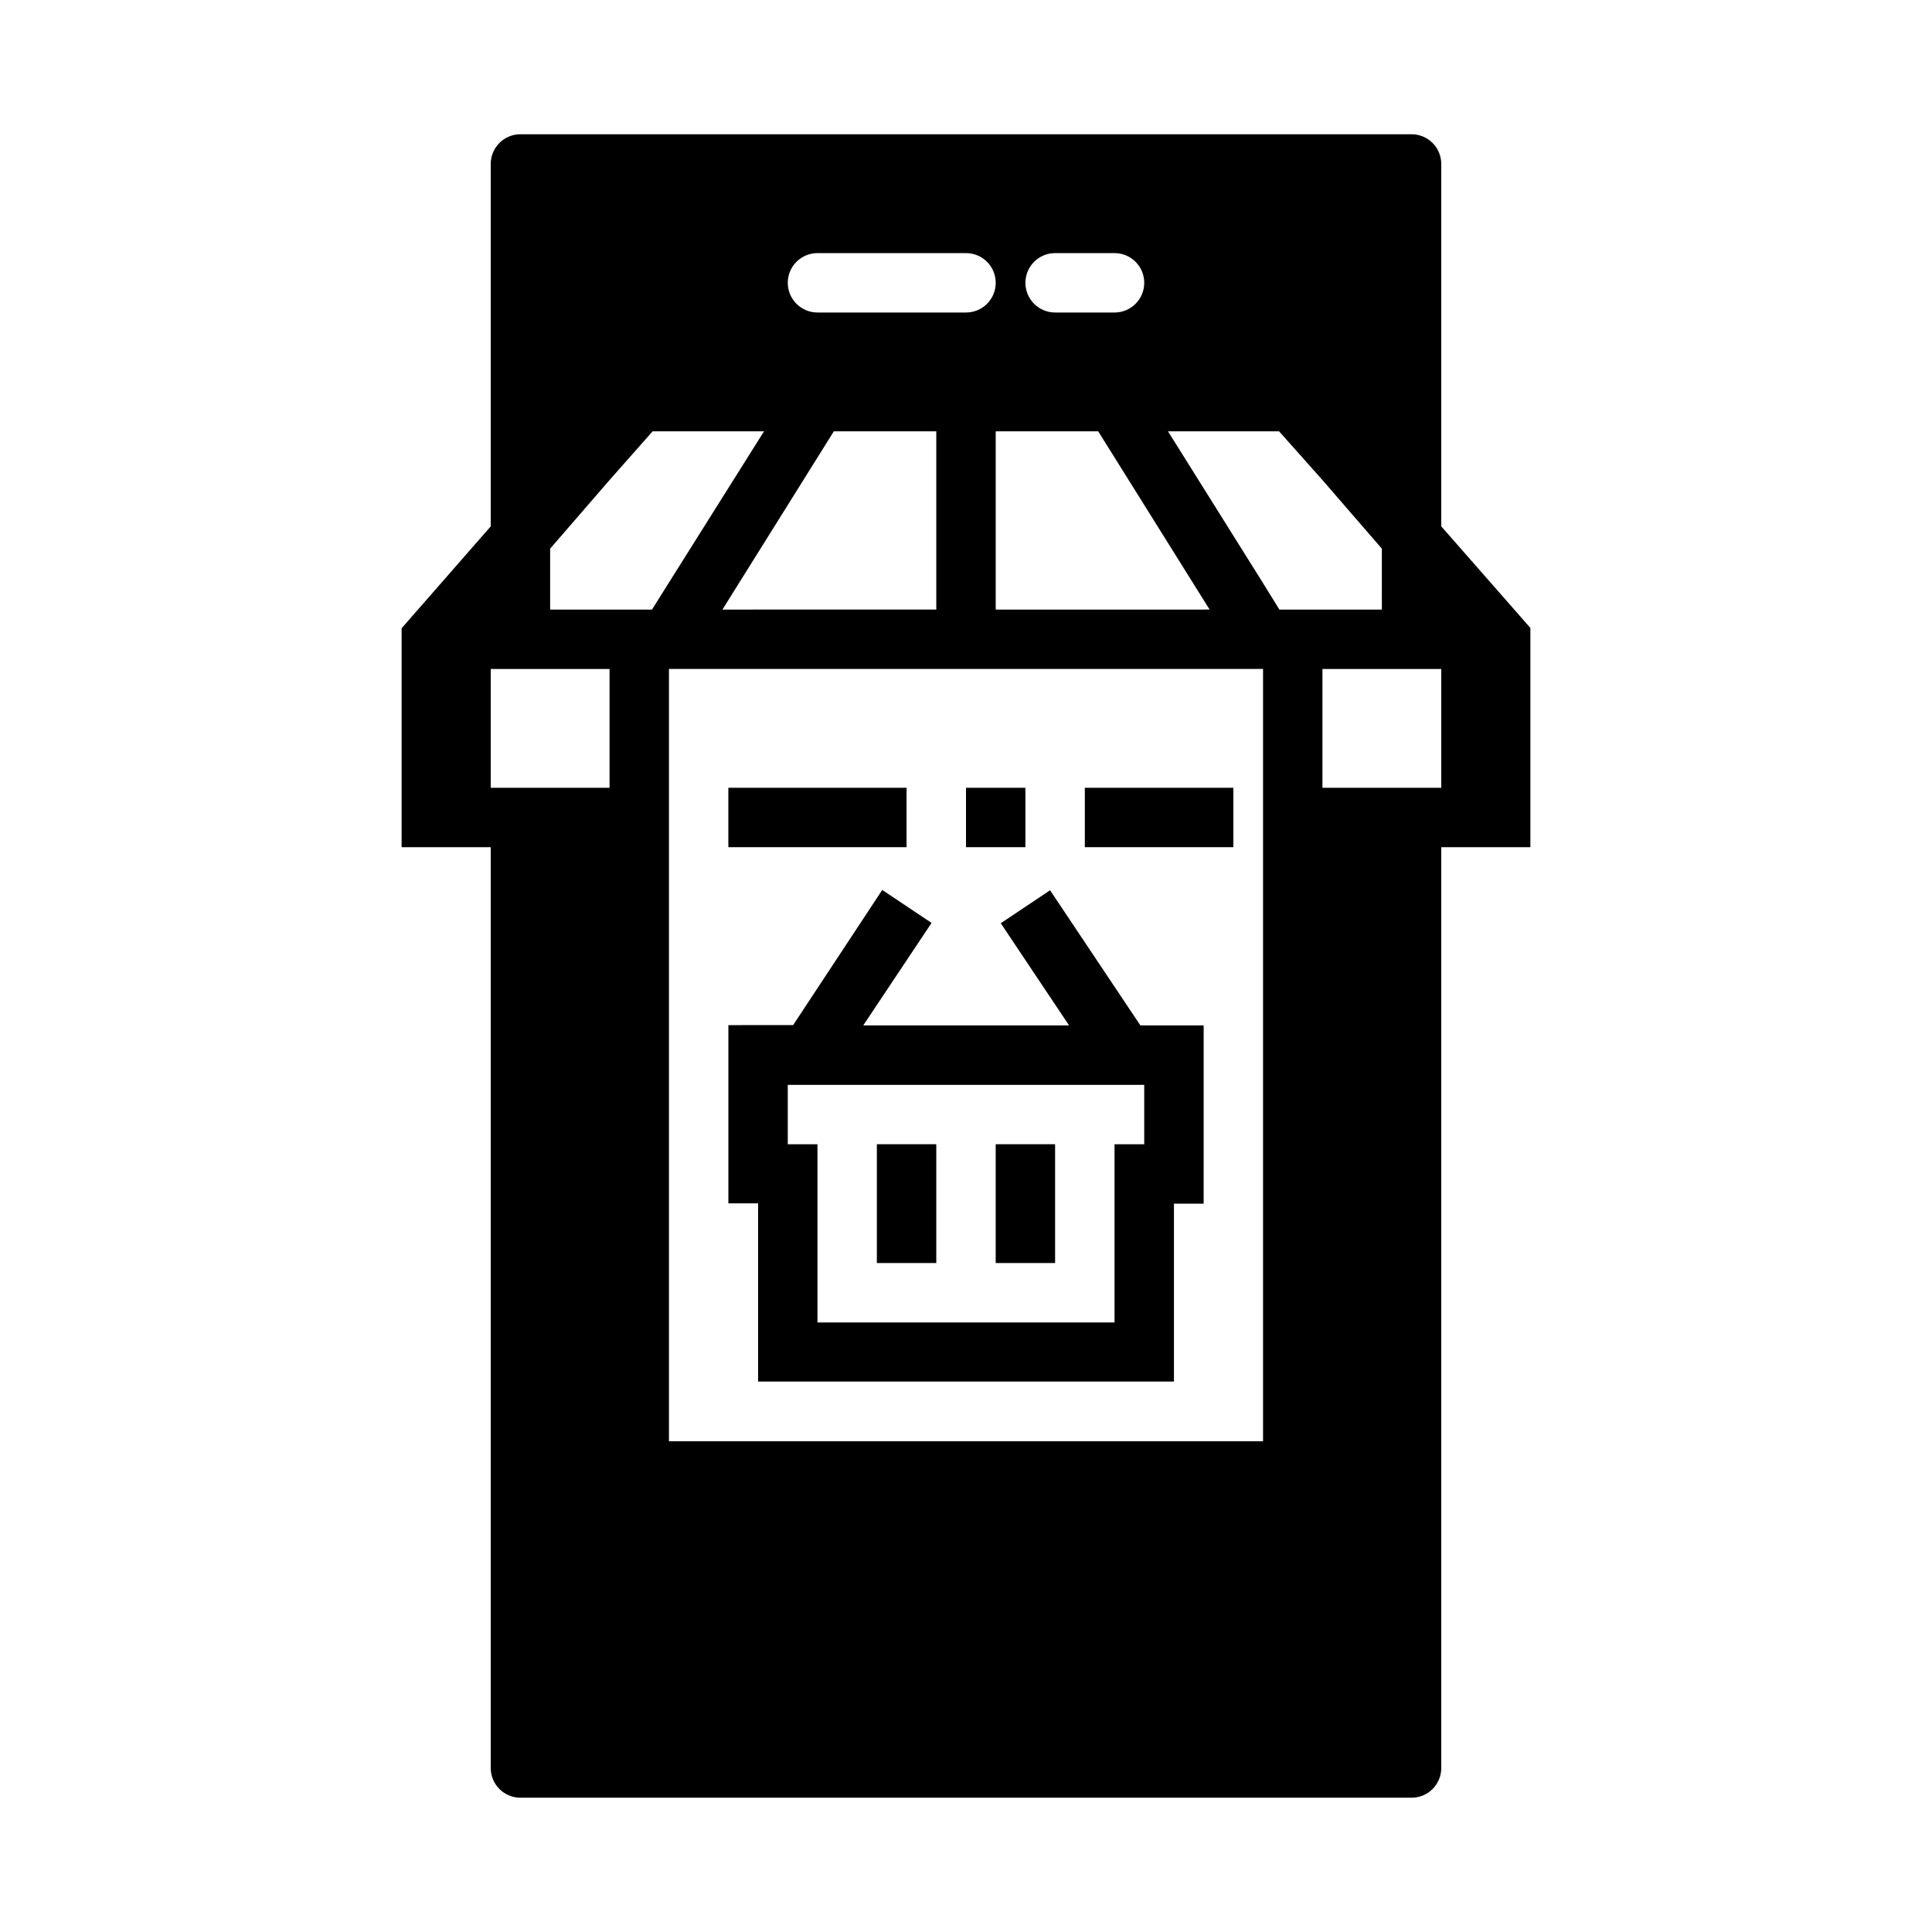
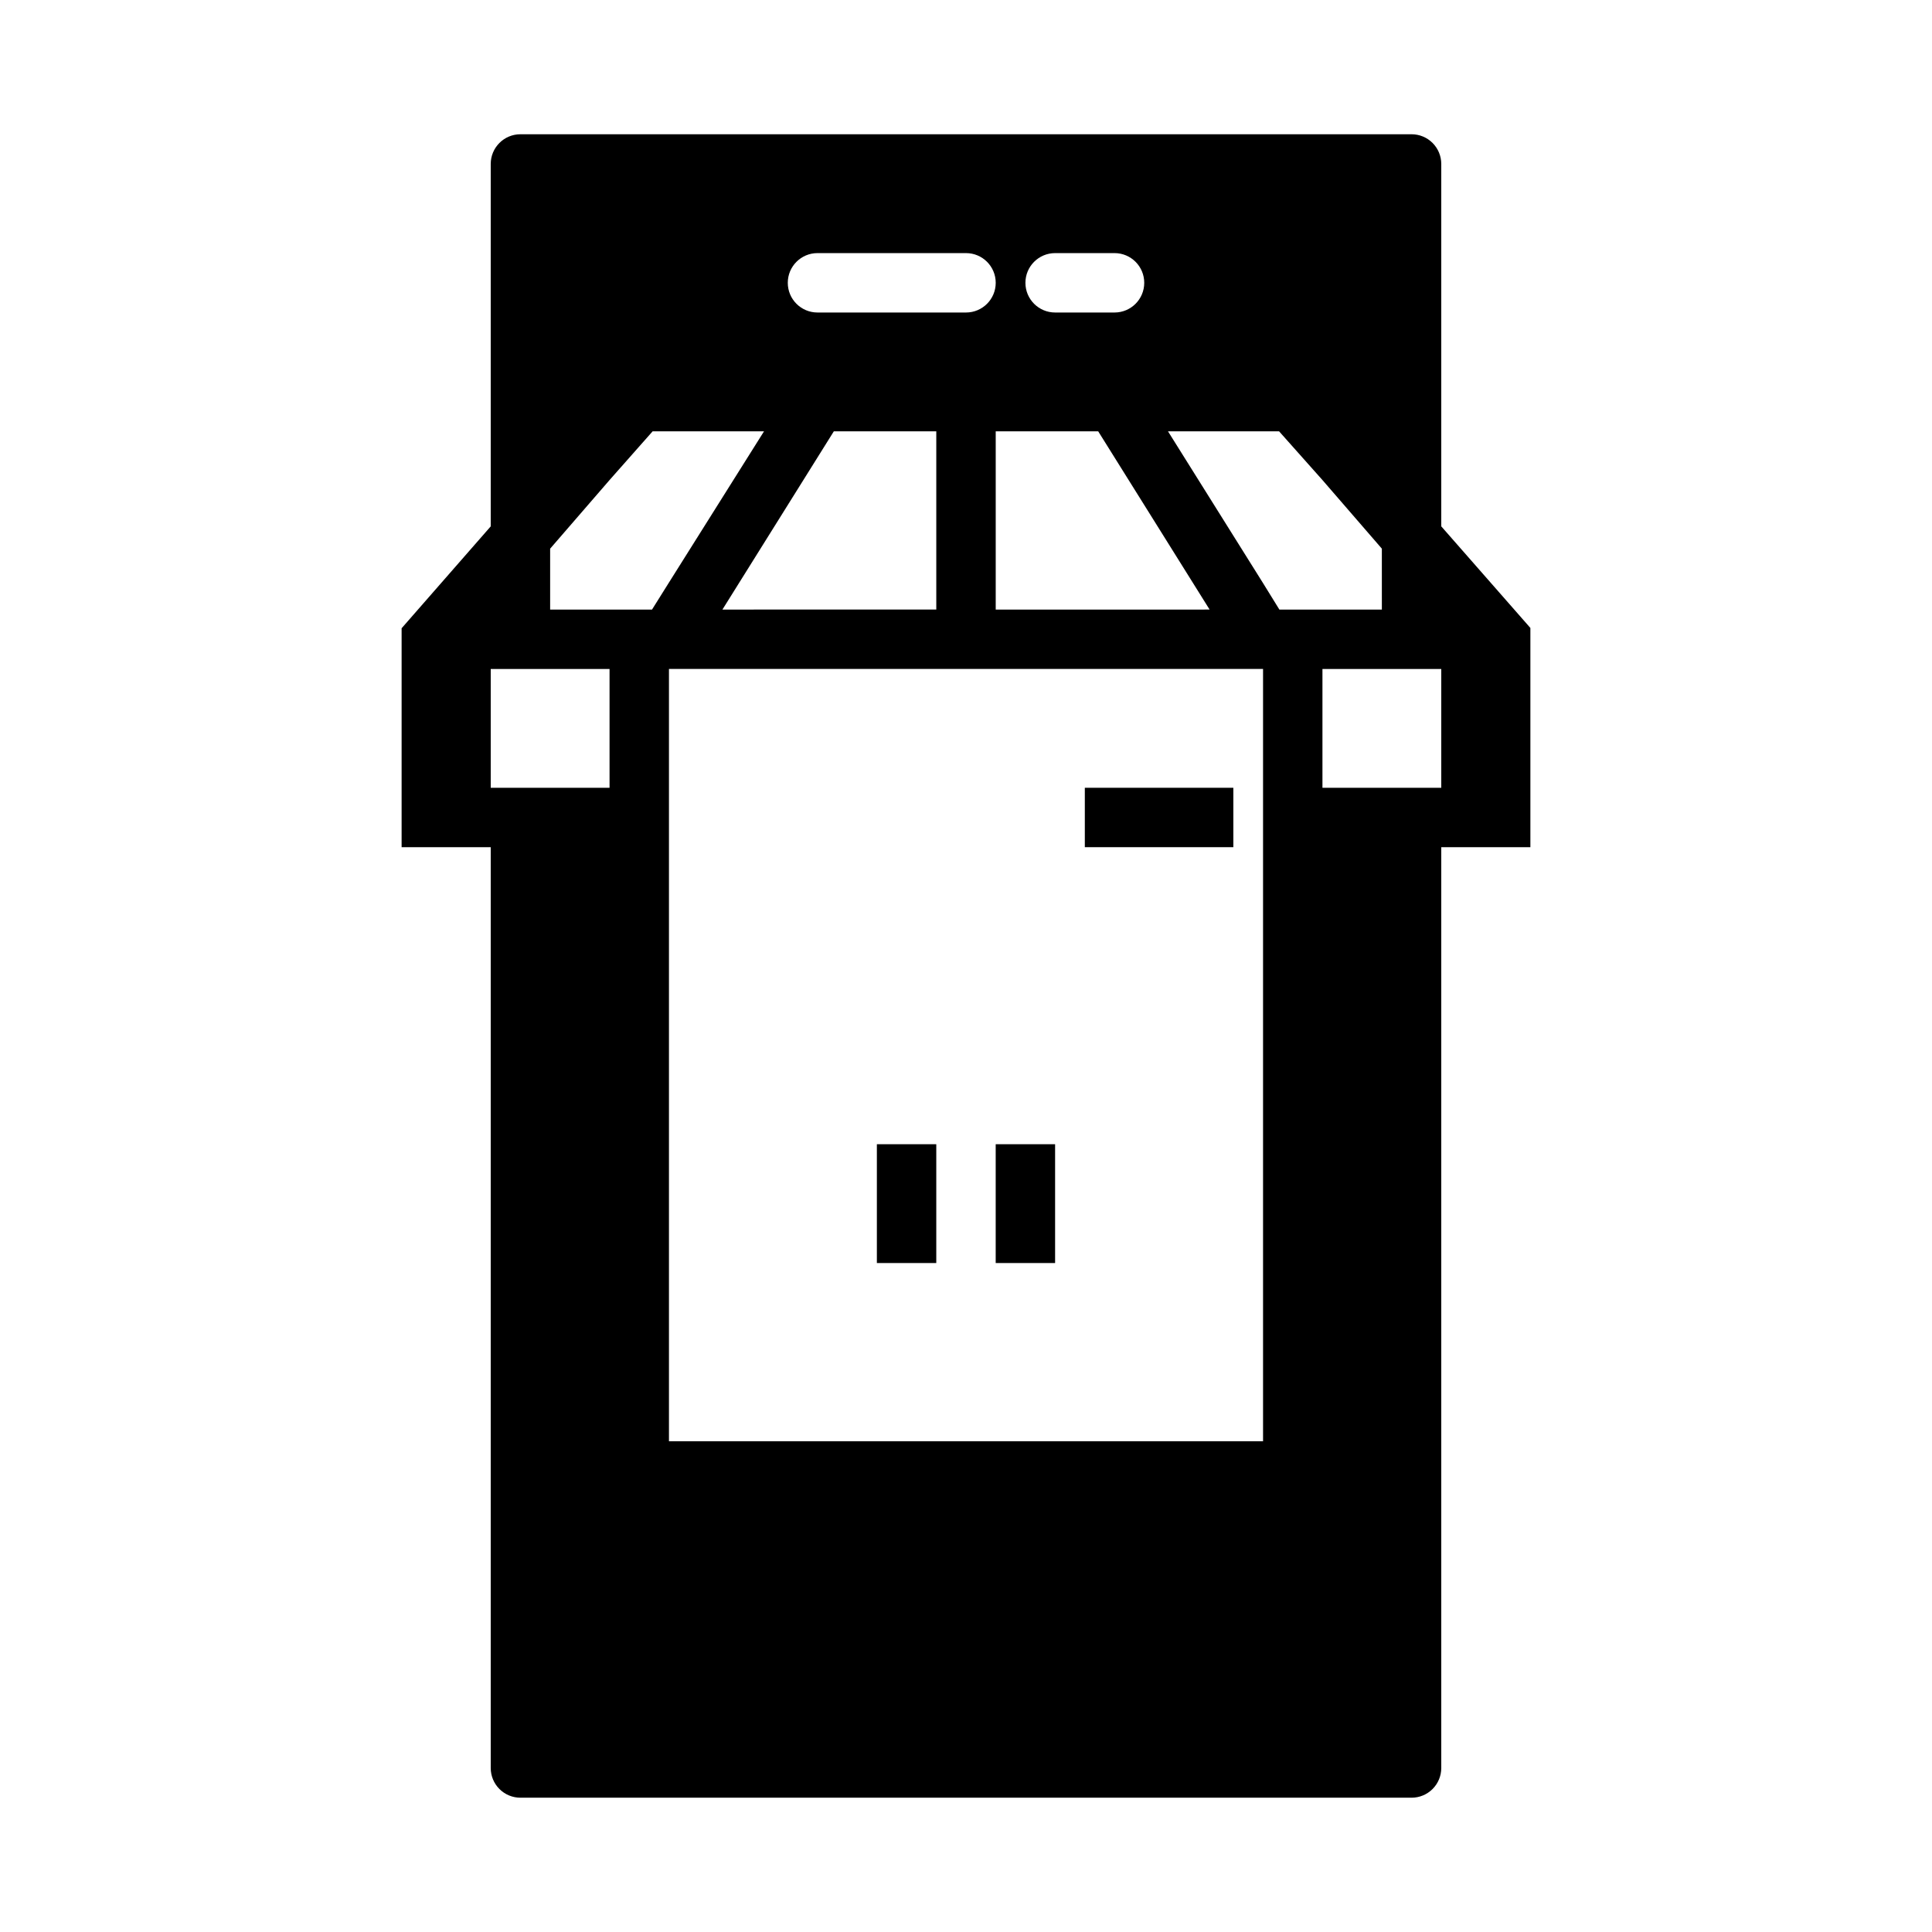
<svg xmlns="http://www.w3.org/2000/svg" fill="#000000" width="800px" height="800px" version="1.1" viewBox="144 144 512 512">
  <g>
-     <path d="m400 352.77h15.742v15.742h-15.742z" />
-     <path d="m337.02 352.77h47.23v15.742h-47.23z" />
    <path d="m431.49 352.77h39.359v15.742h-39.359z" />
    <path d="m525.95 283.49v-96.039c0-2.086-0.828-4.09-2.305-5.566-1.477-1.477-3.477-2.305-5.566-2.305h-236.16c-4.348 0-7.871 3.523-7.871 7.871v96.043l-23.617 27v58.016h23.617v244.03c0 2.09 0.828 4.09 2.305 5.566 1.477 1.477 3.481 2.305 5.566 2.305h236.16c2.09 0 4.09-0.828 5.566-2.305 1.477-1.477 2.305-3.477 2.305-5.566v-244.03h23.617v-58.098zm-47.23 242.46h-157.44v-204.67h157.44zm-143.27-220.41 29.52-47.23 27.156-0.004v47.23zm127.53 0h-55.105v-47.234h27.16l29.52 47.23zm-110.21-86.594c0-4.348 3.523-7.871 7.871-7.871h39.363c4.348 0 7.871 3.523 7.871 7.871s-3.523 7.871-7.871 7.871h-39.363c-4.348 0-7.871-3.523-7.871-7.871zm62.977 0c0-4.348 3.523-7.871 7.871-7.871h15.746c4.348 0 7.871 3.523 7.871 7.871s-3.523 7.871-7.871 7.871h-15.746c-4.348 0-7.871-3.523-7.871-7.871zm-110.21 52.27 11.414-12.91h29.52l-25.191 40.07-4.488 7.164h-27v-16.137zm177.51 34.324-4.328-7.008-25.191-40.227h29.441l11.492 12.91 15.742 18.184 0.004 16.141zm-209 47.23v-31.488h31.488v31.488zm236.16 0h-15.746v-31.488h31.488v31.488z" />
-     <path d="m422.28 379.93-13.066 8.738 18.102 27.078h-54.551l18.105-27.16-13.066-8.738-23.617 35.816-17.16 0.004v47.23h7.871v47.23l110.21 0.004v-47.152h7.871l0.004-47.234h-16.77zm24.953 67.305h-7.871v47.23h-78.723v-47.23h-7.871v-15.742h94.465z" />
    <path d="m376.38 447.23h15.742v31.488h-15.742z" />
    <path d="m407.87 447.23h15.742v31.488h-15.742z" />
  </g>
</svg>